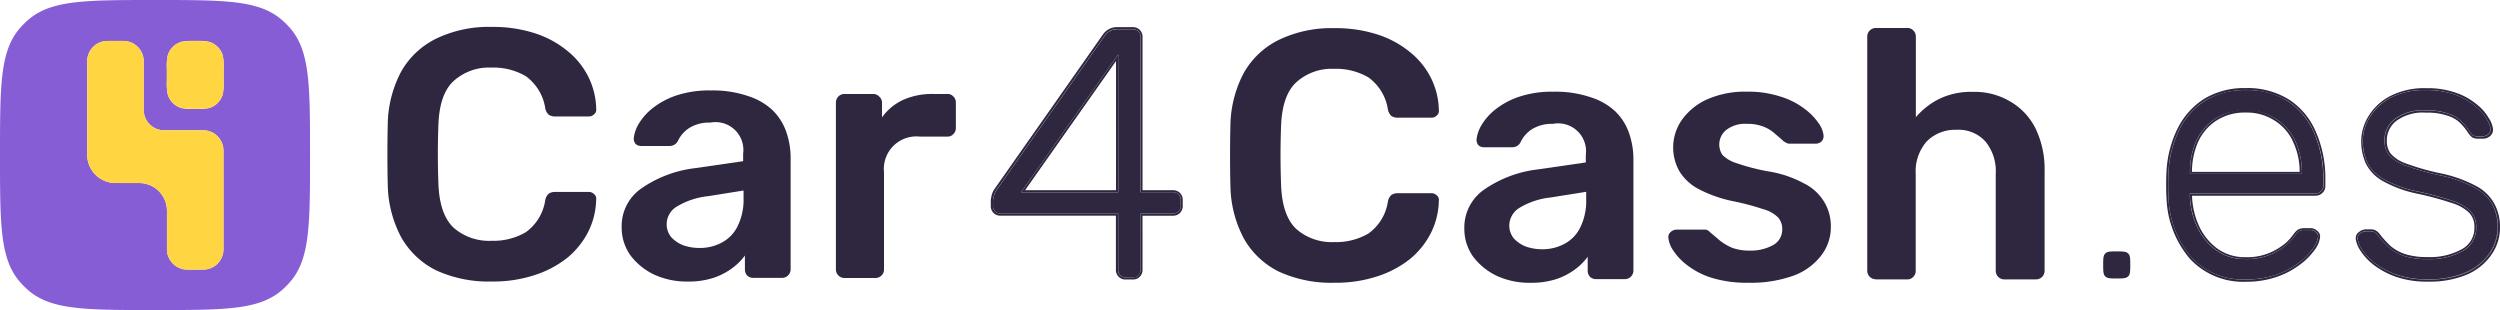
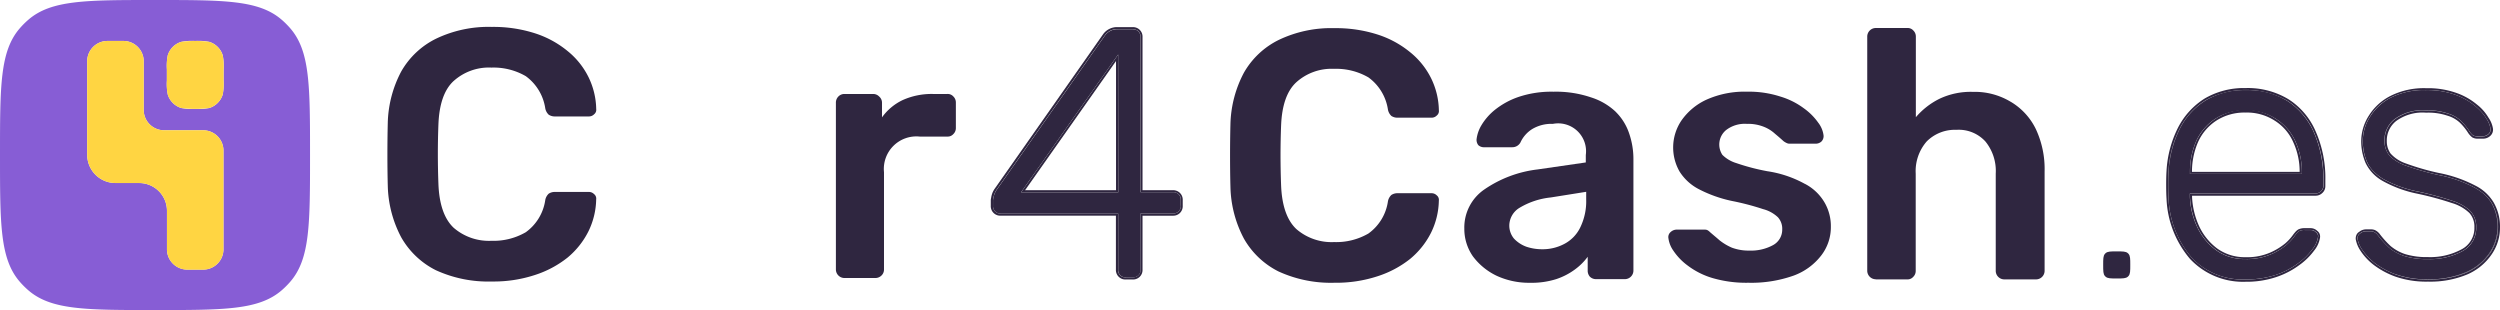
<svg xmlns="http://www.w3.org/2000/svg" id="Car4Cash_LogoPrincipal_Positivo" width="288" height="35.718" viewBox="0 0 288 35.718">
  <defs>
    <clipPath id="clip-path">
      <rect id="Rectángulo_1" data-name="Rectángulo 1" width="288" height="35.718" fill="none" />
    </clipPath>
  </defs>
  <g id="Grupo_1" data-name="Grupo 1" clip-path="url(#clip-path)">
    <path id="Trazado_1" data-name="Trazado 1" d="M32.431,2.258C29.8,0,25.817,0,17.858,0S5.919,0,3.285,2.258A9.839,9.839,0,0,0,2.258,3.285C0,5.919,0,9.9,0,17.859S0,29.8,2.258,32.433A9.839,9.839,0,0,0,3.285,33.46c2.634,2.258,6.614,2.258,14.573,2.258s11.939,0,14.573-2.258a9.839,9.839,0,0,0,1.027-1.028c2.258-2.634,2.258-6.614,2.258-14.574s0-11.94-2.258-14.574a9.839,9.839,0,0,0-1.027-1.028M25.745,21.086v7.627A2.344,2.344,0,0,1,23.4,31.058H21.577a2.344,2.344,0,0,1-2.344-2.345V24.285a3.2,3.2,0,0,0-3.2-3.2H13.3a3.261,3.261,0,0,1-3.256-3.256V7.063a2.344,2.344,0,0,1,2.344-2.345h1.823a2.344,2.344,0,0,1,2.344,2.345v5.6A2.344,2.344,0,0,0,18.9,15.008h4.5a2.344,2.344,0,0,1,2.344,2.345ZM25.76,9.277a6.233,6.233,0,0,1-.1,1.606A2.349,2.349,0,0,1,24.1,12.446a6.232,6.232,0,0,1-1.606.1,6.232,6.232,0,0,1-1.606-.1,2.349,2.349,0,0,1-1.563-1.563,6.233,6.233,0,0,1-.1-1.606V7.989a6.233,6.233,0,0,1,.1-1.606,2.349,2.349,0,0,1,1.563-1.563,6.232,6.232,0,0,1,1.606-.1,6.232,6.232,0,0,1,1.606.1,2.349,2.349,0,0,1,1.563,1.563,6.233,6.233,0,0,1,.1,1.606Z" fill="#875dd5" />
    <path id="Trazado_2" data-name="Trazado 2" d="M137.677,32.7a12.786,12.786,0,0,0-3.213,0,2.349,2.349,0,0,0-1.563,1.563,6.233,6.233,0,0,0-.1,1.606v1.288a6.233,6.233,0,0,0,.1,1.606,2.349,2.349,0,0,0,1.563,1.563,12.786,12.786,0,0,0,3.213,0,2.349,2.349,0,0,0,1.563-1.563,6.234,6.234,0,0,0,.1-1.606V35.871a6.234,6.234,0,0,0-.1-1.606,2.349,2.349,0,0,0-1.563-1.563" transform="translate(-113.582 -27.882)" fill="#ffd542" />
    <path id="Trazado_3" data-name="Trazado 3" d="M82.757,42.89h-4.5a2.344,2.344,0,0,1-2.344-2.345v-5.6A2.344,2.344,0,0,0,73.568,32.6H71.744A2.344,2.344,0,0,0,69.4,34.945V45.712a3.261,3.261,0,0,0,3.256,3.256h2.735a3.2,3.2,0,0,1,3.2,3.2V56.6a2.344,2.344,0,0,0,2.344,2.345h1.823A2.344,2.344,0,0,0,85.1,56.6V45.234a2.344,2.344,0,0,0-2.344-2.345" transform="translate(-59.357 -27.882)" fill="#ffd542" />
    <path id="Trazado_4" data-name="Trazado 4" d="M1677.037,200.3c-.232-.2-.579-.2-1.274-.2s-1.042,0-1.274.2l-.087.087c-.2.232-.2.579-.2,1.274s0,1.056.2,1.274l.087.087c.231.2.579.2,1.274.2s1.042,0,1.274-.2l.087-.087c.2-.232.2-.579.2-1.274s0-1.042-.2-1.274l-.087-.087" transform="translate(-1431.916 -171.141)" fill="#2f2640" />
    <path id="Trazado_5" data-name="Trazado 5" d="M316.027,27.638a6.072,6.072,0,0,1,4.356-1.549,7.4,7.4,0,0,1,3.951.984,5.6,5.6,0,0,1,2.243,3.662,1.34,1.34,0,0,0,.405.782,1.272,1.272,0,0,0,.738.2H331.6a.829.829,0,0,0,.608-.246.657.657,0,0,0,.246-.608,8.683,8.683,0,0,0-.9-3.7,8.966,8.966,0,0,0-2.4-2.981,11.369,11.369,0,0,0-3.748-2.041,15.649,15.649,0,0,0-4.978-.738,13.969,13.969,0,0,0-6.4,1.346,9.38,9.38,0,0,0-4.038,3.792,13.283,13.283,0,0,0-1.548,5.9c-.029,1.158-.043,2.388-.043,3.662s.014,2.475.043,3.589a13.283,13.283,0,0,0,1.548,5.948,9.452,9.452,0,0,0,3.994,3.792,14.471,14.471,0,0,0,6.44,1.3,15.243,15.243,0,0,0,4.978-.753,11.85,11.85,0,0,0,3.748-2,9.366,9.366,0,0,0,2.4-3.01,8.683,8.683,0,0,0,.9-3.7.657.657,0,0,0-.246-.608.829.829,0,0,0-.608-.246H327.72a1.272,1.272,0,0,0-.738.2,1.329,1.329,0,0,0-.405.782,5.524,5.524,0,0,1-2.243,3.662,7.4,7.4,0,0,1-3.951.984,6.2,6.2,0,0,1-4.356-1.505c-1.085-1.028-1.664-2.721-1.751-5.051s-.087-4.617,0-6.845c.087-2.33.666-4.009,1.751-5.007" transform="translate(-263.77 -18.303)" fill="#2f2640" />
-     <path id="Trazado_6" data-name="Trazado 6" d="M512.324,74.316a7.358,7.358,0,0,0-2.851-1.664A12.554,12.554,0,0,0,505.146,72a11.859,11.859,0,0,0-4.038.608,9.05,9.05,0,0,0-2.735,1.505,6.71,6.71,0,0,0-1.549,1.795,4.107,4.107,0,0,0-.535,1.592,1,1,0,0,0,.2.651.943.943,0,0,0,.695.246h3.227a1.063,1.063,0,0,0,.941-.535,3.593,3.593,0,0,1,1.346-1.549,4.317,4.317,0,0,1,2.4-.608,3.211,3.211,0,0,1,3.792,3.589v.854l-5.586.81a13.633,13.633,0,0,0-6.078,2.287,5.278,5.278,0,0,0-2.33,4.53,5.522,5.522,0,0,0,.984,3.184,7.375,7.375,0,0,0,2.735,2.243,8.92,8.92,0,0,0,3.835.81,9.272,9.272,0,0,0,3.01-.42,7.674,7.674,0,0,0,2.2-1.143,6.7,6.7,0,0,0,1.433-1.433v1.592a1.044,1.044,0,0,0,.246.695,1,1,0,0,0,.738.289h3.3a.988.988,0,0,0,.984-.984V79.815a9.058,9.058,0,0,0-.492-3.01,6.457,6.457,0,0,0-1.548-2.489M508.938,84.4a6.864,6.864,0,0,1-.695,3.256,4.207,4.207,0,0,1-1.838,1.881,5.317,5.317,0,0,1-2.562.608,5.685,5.685,0,0,1-1.794-.289,3.694,3.694,0,0,1-1.433-.941,2.345,2.345,0,0,1-.536-1.549,2.384,2.384,0,0,1,1.187-2,8.721,8.721,0,0,1,3.589-1.187l4.081-.651Z" transform="translate(-423.28 -61.58)" fill="#2f2640" />
    <path id="Trazado_7" data-name="Trazado 7" d="M678.236,74.8h-1.664a8.155,8.155,0,0,0-3.459.695,6.2,6.2,0,0,0-2.4,2V75.828a.936.936,0,0,0-.333-.738.95.95,0,0,0-.695-.289h-3.3a.95.95,0,0,0-.695.289,1,1,0,0,0-.289.738v19.19a.988.988,0,0,0,.984.984h3.531a1,1,0,0,0,.738-.289.951.951,0,0,0,.289-.695v-11.2a3.747,3.747,0,0,1,4.11-4.11h3.184a.863.863,0,0,0,.695-.289.95.95,0,0,0,.29-.695V75.784a.95.95,0,0,0-.29-.695.863.863,0,0,0-.695-.289" transform="translate(-569.106 -63.975)" fill="#2f2640" />
    <path id="Trazado_8" data-name="Trazado 8" d="M1003.006,41.663a.829.829,0,0,0-.608-.246H998.52a1.273,1.273,0,0,0-.738.2,1.329,1.329,0,0,0-.405.782,5.524,5.524,0,0,1-2.243,3.662,7.4,7.4,0,0,1-3.951.984,6.2,6.2,0,0,1-4.356-1.505c-1.085-1.028-1.664-2.721-1.751-5.051s-.087-4.617,0-6.845c.087-2.33.666-4.009,1.751-5.007a6.072,6.072,0,0,1,4.356-1.549,7.4,7.4,0,0,1,3.951.984,5.6,5.6,0,0,1,2.243,3.662,1.34,1.34,0,0,0,.405.782,1.273,1.273,0,0,0,.738.2h3.878a.829.829,0,0,0,.608-.246.656.656,0,0,0,.246-.608,8.683,8.683,0,0,0-.9-3.7,8.967,8.967,0,0,0-2.4-2.981,11.372,11.372,0,0,0-3.748-2.041,15.65,15.65,0,0,0-4.978-.738,13.969,13.969,0,0,0-6.4,1.346,9.379,9.379,0,0,0-4.037,3.792,13.279,13.279,0,0,0-1.548,5.9c-.029,1.158-.044,2.388-.044,3.662s.015,2.475.044,3.589a13.279,13.279,0,0,0,1.548,5.948,9.451,9.451,0,0,0,3.994,3.792,14.472,14.472,0,0,0,6.44,1.3,15.305,15.305,0,0,0,4.978-.753,11.853,11.853,0,0,0,3.748-2,9.367,9.367,0,0,0,2.4-3.01,8.683,8.683,0,0,0,.9-3.7.656.656,0,0,0-.246-.608" transform="translate(-837.494 -19.158)" fill="#2f2640" />
    <path id="Trazado_9" data-name="Trazado 9" d="M1183.138,75.316a7.358,7.358,0,0,0-2.851-1.664A12.555,12.555,0,0,0,1175.96,73a11.859,11.859,0,0,0-4.038.608,9.051,9.051,0,0,0-2.735,1.505,6.705,6.705,0,0,0-1.549,1.795,4.1,4.1,0,0,0-.536,1.592,1,1,0,0,0,.2.651.944.944,0,0,0,.695.246h3.213a1.063,1.063,0,0,0,.941-.535,3.592,3.592,0,0,1,1.346-1.549,4.317,4.317,0,0,1,2.4-.608,3.211,3.211,0,0,1,3.791,3.589v.854l-5.586.81a13.636,13.636,0,0,0-6.078,2.287,5.312,5.312,0,0,0-2.33,4.53,5.523,5.523,0,0,0,.984,3.184,7.373,7.373,0,0,0,2.735,2.243,8.919,8.919,0,0,0,3.835.81,9.425,9.425,0,0,0,3.025-.42,7.674,7.674,0,0,0,2.2-1.143,6.7,6.7,0,0,0,1.433-1.433v1.592a1.045,1.045,0,0,0,.246.695,1,1,0,0,0,.738.289h3.3a.988.988,0,0,0,.984-.984V80.815a9.065,9.065,0,0,0-.492-3.01,6.3,6.3,0,0,0-1.549-2.489m-3.4,10.087a6.868,6.868,0,0,1-.695,3.256,4.209,4.209,0,0,1-1.838,1.881,5.316,5.316,0,0,1-2.561.608,5.685,5.685,0,0,1-1.794-.289,3.694,3.694,0,0,1-1.433-.941,2.345,2.345,0,0,1-.536-1.549,2.417,2.417,0,0,1,1.187-2,8.721,8.721,0,0,1,3.589-1.187l4.081-.651Z" transform="translate(-997.004 -62.435)" fill="#2f2640" />
    <path id="Trazado_10" data-name="Trazado 10" d="M1343.8,83.623a12.79,12.79,0,0,0-4.327-1.462,24.7,24.7,0,0,1-3.589-.941,3.866,3.866,0,0,1-1.592-.941,2.155,2.155,0,0,1,.449-2.88,3.53,3.53,0,0,1,2.359-.695,4.893,4.893,0,0,1,1.954.333,4.153,4.153,0,0,1,1.3.81c.362.3.68.579.984.854a2.048,2.048,0,0,0,.333.2.745.745,0,0,0,.362.087h3.01a.986.986,0,0,0,.651-.246.877.877,0,0,0,.246-.738,3.011,3.011,0,0,0-.608-1.433,6.953,6.953,0,0,0-1.664-1.664,8.673,8.673,0,0,0-2.692-1.346,11.763,11.763,0,0,0-3.835-.564,10.726,10.726,0,0,0-4.732.941,7.142,7.142,0,0,0-2.851,2.4,5.555,5.555,0,0,0-.2,5.861,5.723,5.723,0,0,0,2.243,2.041,14.953,14.953,0,0,0,3.792,1.346,29.663,29.663,0,0,1,3.589.941,3.891,3.891,0,0,1,1.708.941,1.967,1.967,0,0,1,.492,1.389,2.02,2.02,0,0,1-1.1,1.838,5.271,5.271,0,0,1-2.648.608,5.572,5.572,0,0,1-2.041-.333,6.246,6.246,0,0,1-1.433-.854c-.376-.333-.752-.637-1.1-.941a1.177,1.177,0,0,0-.333-.246.87.87,0,0,0-.289-.043h-3.227a1.053,1.053,0,0,0-.694.289.759.759,0,0,0-.246.695,3.2,3.2,0,0,0,.564,1.433,6.86,6.86,0,0,0,1.635,1.708,8.95,8.95,0,0,0,2.807,1.433,13.761,13.761,0,0,0,4.2.564,14.548,14.548,0,0,0,5.224-.825,7.07,7.07,0,0,0,3.184-2.33,5.328,5.328,0,0,0,1.1-3.3,5.414,5.414,0,0,0-.695-2.735,5.6,5.6,0,0,0-2.287-2.2" transform="translate(-1135.87 -62.435)" fill="#2f2640" />
    <path id="Trazado_11" data-name="Trazado 11" d="M1502.927,30.8a7.981,7.981,0,0,0-4.327-1.143,8.4,8.4,0,0,0-3.907.81A8.6,8.6,0,0,0,1492,32.575V23.284a.951.951,0,0,0-.289-.695.864.864,0,0,0-.695-.289h-3.632a.988.988,0,0,0-.984.984V50.261a.988.988,0,0,0,.984.984v.014H1491a.863.863,0,0,0,.695-.289.95.95,0,0,0,.289-.695v-11.2a5.2,5.2,0,0,1,1.259-3.7,4.579,4.579,0,0,1,3.43-1.346,4.154,4.154,0,0,1,3.343,1.346,5.376,5.376,0,0,1,1.187,3.7v11.2a.988.988,0,0,0,.984.984h3.661a.988.988,0,0,0,.984-.984V38.827a10.852,10.852,0,0,0-1.013-4.892,7.423,7.423,0,0,0-2.895-3.141" transform="translate(-1271.294 -19.073)" fill="#2f2640" />
    <path id="Trazado_12" data-name="Trazado 12" d="M812.121,43.619v-.651a.846.846,0,0,0-.9-.9H807.49V24.2a.885.885,0,0,0-.246-.651.852.852,0,0,0-.331-.2,1.043,1.043,0,0,0-.306-.046h-1.679a1.747,1.747,0,0,0-1.519.695l-12.46,17.758a2.34,2.34,0,0,0-.362.782,2.967,2.967,0,0,0-.087.449v.637a.846.846,0,0,0,.9.9h13.516v6.455a.846.846,0,0,0,.9.9h.781a.846.846,0,0,0,.9-.9V44.516h3.734a.846.846,0,0,0,.9-.9m-7.207-1.534H793.727l11.187-15.876Z" transform="translate(-676.102 -19.928)" fill="#2f2640" />
    <path id="Trazado_13" data-name="Trazado 13" d="M823.987,59.276V43.4L812.8,59.276Zm-.246-.246H813.263l10.477-14.878Z" transform="translate(-695.175 -37.119)" fill="#2f2640" />
    <path id="Trazado_14" data-name="Trazado 14" d="M809.669,40.385h-3.488V22.743a1.091,1.091,0,0,0-1.143-1.143H803.36a1.971,1.971,0,0,0-1.708.8l-12.46,17.758a2.35,2.35,0,0,0-.405.868c-.029.116-.043.232-.058.3a1.142,1.142,0,0,0-.029.2v.651a1.091,1.091,0,0,0,1.143,1.143h13.271v6.209a1.091,1.091,0,0,0,1.143,1.143h.781a1.091,1.091,0,0,0,1.143-1.143V43.323h3.488a1.091,1.091,0,0,0,1.143-1.143v-.651a1.091,1.091,0,0,0-1.143-1.143m.926,1.78a.846.846,0,0,1-.9.9h-3.734v6.455a.846.846,0,0,1-.9.9h-.8v.014a.846.846,0,0,1-.9-.9V43.077H789.858a.846.846,0,0,1-.9-.9v-.666a2.959,2.959,0,0,1,.087-.449,2.342,2.342,0,0,1,.362-.782l12.46-17.758a1.747,1.747,0,0,1,1.52-.695h1.679a1.118,1.118,0,0,1,.306.061.809.809,0,0,1,.345.2.884.884,0,0,1,.246.651V40.617H809.7a.846.846,0,0,1,.9.9Z" transform="translate(-674.562 -18.474)" fill="#2f2640" />
    <path id="Trazado_15" data-name="Trazado 15" d="M791.4,164.6a.846.846,0,0,1-.9-.9v.014a.846.846,0,0,0,.9.9h13.516V164.6Z" transform="translate(-676.102 -140.009)" fill="#2f2640" />
    <path id="Trazado_16" data-name="Trazado 16" d="M892.676,176.355a.846.846,0,0,1-.9.9H891a.846.846,0,0,1-.9-.9v.014a.846.846,0,0,0,.9.9v-.014h.8a.846.846,0,0,0,.9-.9V169.9h-.015Z" transform="translate(-761.288 -145.311)" fill="#2f2640" />
    <path id="Trazado_17" data-name="Trazado 17" d="M933.715,153H933.7a.846.846,0,0,1,.9.9v.651a.846.846,0,0,1-.9.9h.015a.846.846,0,0,0,.9-.9V153.9a.846.846,0,0,0-.9-.9" transform="translate(-798.578 -130.857)" fill="#2f2640" />
    <path id="Trazado_18" data-name="Trazado 18" d="M904.49,24.47V42.343h.015V24.47a.885.885,0,0,0-.246-.651.81.81,0,0,0-.345-.2.85.85,0,0,1,.331.2.884.884,0,0,1,.246.651" transform="translate(-773.102 -20.201)" fill="#2f2640" />
    <path id="Trazado_19" data-name="Trazado 19" d="M1743.858,82.106a13.146,13.146,0,0,0-1.1-5.572,8.271,8.271,0,0,0-2.621-3.3c-.131-.095-.265-.186-.4-.273a8.82,8.82,0,0,0-4.819-1.259,8.67,8.67,0,0,0-4.573,1.172,8.094,8.094,0,0,0-3,3.271,12.609,12.609,0,0,0-1.3,4.848c-.029.405-.043.941-.043,1.621s.015,1.216.043,1.621a11.12,11.12,0,0,0,2.634,6.744q.14.154.286.3a8.086,8.086,0,0,0,5.937,2.234,11.047,11.047,0,0,0,3.444-.507,9.078,9.078,0,0,0,2.591-1.331,7.425,7.425,0,0,0,1.664-1.621,3.058,3.058,0,0,0,.651-1.418.561.561,0,0,0-.246-.564.829.829,0,0,0-.608-.246h-.651a1.241,1.241,0,0,0-.651.116.637.637,0,0,0-.169.124,3.561,3.561,0,0,0-.381.469,4.838,4.838,0,0,1-.74.821l-.171.163a7.4,7.4,0,0,1-1.867,1.129,6.926,6.926,0,0,1-2.88.521,5.59,5.59,0,0,1-3.357-1.013,6.994,6.994,0,0,1-2.185-2.663,9.018,9.018,0,0,1-.854-3.473v-.405h.015V83.6h14.428a.884.884,0,0,0,.651-.246.83.83,0,0,0,.275-.637Zm-2.46-.912v.174H1728.5v-.246a8.784,8.784,0,0,1,.724-3.56,6.157,6.157,0,0,1,2.185-2.547,6.1,6.1,0,0,1,3.488-.97h.015a6.126,6.126,0,0,1,3.488.97,6.052,6.052,0,0,1,2.229,2.547,8.322,8.322,0,0,1,.761,3.389c0,.057.005.113.006.171Z" transform="translate(-1476.22 -61.323)" fill="#2f2640" />
    <path id="Trazado_20" data-name="Trazado 20" d="M1881.185,92.931a10.609,10.609,0,0,0,3.647.564,10.736,10.736,0,0,0,4.414-.81,6.226,6.226,0,0,0,2.721-2.229,5.513,5.513,0,0,0,.275-5.659,4.165,4.165,0,0,0-1.078-1.252,6.651,6.651,0,0,0-.991-.644,14.831,14.831,0,0,0-4.1-1.418,31.528,31.528,0,0,1-3.893-1.129,4.832,4.832,0,0,1-1.691-1.055,2.054,2.054,0,0,1-.147-.176,2.72,2.72,0,0,1-.492-1.577,3.1,3.1,0,0,1,1.172-2.5,5.383,5.383,0,0,1,3.6-1.013,7.1,7.1,0,0,1,2.547.362,3.829,3.829,0,0,1,1.534.883l.008.008.006.006c.035.035.066.071.1.106.057.06.116.119.171.181l.01.013a6.294,6.294,0,0,1,.51.649c.061.088.122.177.179.267.03.046.062.091.1.134a2.378,2.378,0,0,0,.252.257.928.928,0,0,0,.521.116h.608a.985.985,0,0,0,.651-.246.706.706,0,0,0,.246-.651,3.02,3.02,0,0,0-.492-1.172,4.1,4.1,0,0,0-.365-.528,6.878,6.878,0,0,0-.922-.905,7.632,7.632,0,0,0-2.316-1.288,9.514,9.514,0,0,0-3.357-.521,8.353,8.353,0,0,0-4.052.883,6.046,6.046,0,0,0-2.388,2.229,5.306,5.306,0,0,0-.81,2.75,6.162,6.162,0,0,0,.492,2.417,3.66,3.66,0,0,0,.694,1.029,5.707,5.707,0,0,0,1.115.9,13.44,13.44,0,0,0,3.936,1.447,37.177,37.177,0,0,1,4.052,1.085,5.491,5.491,0,0,1,1.958,1.057,2.349,2.349,0,0,1,.169.173,2.557,2.557,0,0,1,.651,1.824,2.992,2.992,0,0,1-1.577,2.75,7.789,7.789,0,0,1-4.009.926,8.6,8.6,0,0,1-2.72-.362,6.225,6.225,0,0,1-.973-.436,4.36,4.36,0,0,1-.583-.385h0c-.029-.022-.056-.046-.083-.069s-.065-.052-.1-.079q-.177-.166-.342-.332a9.6,9.6,0,0,1-.888-1.014c-.043-.056-.084-.107-.125-.153a1.16,1.16,0,0,0-.353-.282.84.84,0,0,0-.405-.087h-.608a1.063,1.063,0,0,0-.608.246.649.649,0,0,0-.289.651,3.2,3.2,0,0,0,.492,1.172,6.758,6.758,0,0,0,1.089,1.253c.114.1.232.207.358.31a9.433,9.433,0,0,0,2.475,1.331" transform="translate(-1605.168 -61.323)" fill="#2f2640" />
    <path id="Trazado_21" data-name="Trazado 21" d="M1755.5,91.419a5.964,5.964,0,0,0-2.229-2.547,6.254,6.254,0,0,0-9.146,2.547,8.615,8.615,0,0,0-.724,3.633v.159h12.88v-.159c0-.082,0-.162-.006-.243a8.284,8.284,0,0,0-.776-3.389m-11.881,3.56a8.53,8.53,0,0,1,.709-3.459,5.782,5.782,0,0,1,2.1-2.446,5.979,5.979,0,0,1,3.357-.926,5.865,5.865,0,0,1,3.357.926,5.56,5.56,0,0,1,2.127,2.446,8.088,8.088,0,0,1,.753,3.459Z" transform="translate(-1491.102 -75.181)" fill="#2f2640" />
    <path id="Trazado_22" data-name="Trazado 22" d="M1891.2,83.442A5.137,5.137,0,0,0,1889,81.4a15.139,15.139,0,0,0-4.153-1.433A28.539,28.539,0,0,1,1881,78.854a4.121,4.121,0,0,1-1.722-1.129,2.432,2.432,0,0,1-.434-1.433,2.848,2.848,0,0,1,1.085-2.316,5.155,5.155,0,0,1,3.445-.955,6.888,6.888,0,0,1,2.46.347,3.56,3.56,0,0,1,1.447.825,6.556,6.556,0,0,1,.941,1.172,2.153,2.153,0,0,0,.42.463l.014.014.015.014a1.208,1.208,0,0,0,.651.159h.608a1.2,1.2,0,0,0,.811-.3.957.957,0,0,0,.333-.854,3.067,3.067,0,0,0-.521-1.274,5.353,5.353,0,0,0-1.346-1.52,7.547,7.547,0,0,0-2.374-1.331,9.728,9.728,0,0,0-3.444-.535,8.533,8.533,0,0,0-4.168.912,6.327,6.327,0,0,0-2.489,2.316,5.526,5.526,0,0,0-.839,2.866,6.361,6.361,0,0,0,.507,2.518,4.724,4.724,0,0,0,1.91,2.041,13.807,13.807,0,0,0,4.009,1.491,36.347,36.347,0,0,1,4.023,1.085,4.919,4.919,0,0,1,2.012,1.143,2.313,2.313,0,0,1,.579,1.65,2.755,2.755,0,0,1-1.462,2.533,7.6,7.6,0,0,1-3.893.9,8.473,8.473,0,0,1-2.634-.347,5.2,5.2,0,0,1-1.664-.926,10.934,10.934,0,0,1-1.187-1.3,1.593,1.593,0,0,0-.579-.521,1.131,1.131,0,0,0-.507-.1h-.608a1.284,1.284,0,0,0-.738.289.779.779,0,0,0-.319.362,1.01,1.01,0,0,0-.072.507,3.4,3.4,0,0,0,.521,1.274,6.739,6.739,0,0,0,1.505,1.635,9.47,9.47,0,0,0,2.533,1.375,10.822,10.822,0,0,0,3.762.579,11.041,11.041,0,0,0,4.515-.825,6.519,6.519,0,0,0,2.807-2.3,5.427,5.427,0,0,0,.97-3.126,5.568,5.568,0,0,0-.68-2.779m-.478,5.774a6.429,6.429,0,0,1-2.721,2.229,11.25,11.25,0,0,1-4.443.782,10.61,10.61,0,0,1-3.647-.564,9.442,9.442,0,0,1-2.475-1.331c-.132-.108-.254-.217-.373-.325a6.288,6.288,0,0,1-1.1-1.267,3.207,3.207,0,0,1-.492-1.172.65.65,0,0,1,.289-.651,1.065,1.065,0,0,1,.608-.246h.607a.841.841,0,0,1,.406.087,1.044,1.044,0,0,1,.367.3c.045.049.092.105.139.167a9.536,9.536,0,0,0,.874,1q.159.159.327.317c.035.032.073.063.11.094s.054.046.083.069h0a4.641,4.641,0,0,0,.583.385,6.07,6.07,0,0,0,.958.421,8.662,8.662,0,0,0,2.721.362,7.79,7.79,0,0,0,4.009-.926,2.992,2.992,0,0,0,1.577-2.75,2.559,2.559,0,0,0-.651-1.824c-.047-.054-.1-.107-.154-.159a5.549,5.549,0,0,0-1.944-1.043,37.193,37.193,0,0,0-4.052-1.085,13.86,13.86,0,0,1-3.936-1.447,5.705,5.705,0,0,1-1.13-.911,3.68,3.68,0,0,1-.708-1.043,5.872,5.872,0,0,1-.492-2.417,5.266,5.266,0,0,1,.811-2.75,5.847,5.847,0,0,1,2.388-2.229,8.352,8.352,0,0,1,4.052-.883,9.514,9.514,0,0,1,3.357.521,7.451,7.451,0,0,1,2.315,1.288,6.194,6.194,0,0,1,.937.92,3.957,3.957,0,0,1,.38.542,2.858,2.858,0,0,1,.492,1.172.721.721,0,0,1-.246.651.985.985,0,0,1-.651.246h-.608a1.069,1.069,0,0,1-.521-.116,1.572,1.572,0,0,1-.266-.271,1.482,1.482,0,0,1-.11-.148c-.052-.086-.108-.169-.165-.253a7.03,7.03,0,0,0-.509-.649l-.011-.013c-.055-.061-.113-.121-.17-.181-.036-.037-.07-.075-.106-.112a3.772,3.772,0,0,0-1.528-.877,7.15,7.15,0,0,0-2.547-.362,5.383,5.383,0,0,0-3.6,1.013,3.1,3.1,0,0,0-1.172,2.5,2.62,2.62,0,0,0,.492,1.577,1.881,1.881,0,0,0,.133.161,4.874,4.874,0,0,0,1.677,1.04,31.539,31.539,0,0,0,3.893,1.129,14.836,14.836,0,0,1,4.1,1.418,6.536,6.536,0,0,1,1.006.658,4.223,4.223,0,0,1,1.121,1.3,5.513,5.513,0,0,1-.275,5.659" transform="translate(-1603.884 -60.04)" fill="#2f2640" />
    <path id="Trazado_23" data-name="Trazado 23" d="M1738.4,71.388a9.04,9.04,0,0,0-4.949-1.288,8.921,8.921,0,0,0-4.7,1.2,8.578,8.578,0,0,0-3.083,3.372,12.621,12.621,0,0,0-1.317,4.935c-.029.42-.043.955-.043,1.635s.015,1.23.043,1.635a11.36,11.36,0,0,0,2.692,6.889,8.361,8.361,0,0,0,6.411,2.648,10.8,10.8,0,0,0,3.516-.535,9.587,9.587,0,0,0,2.663-1.375,7.508,7.508,0,0,0,1.708-1.664,3.141,3.141,0,0,0,.695-1.534.906.906,0,0,0-.058-.434.876.876,0,0,0-.275-.333,1.1,1.1,0,0,0-.767-.3h-.651a1.664,1.664,0,0,0-.753.145,1.518,1.518,0,0,0-.3.246,4.456,4.456,0,0,0-.348.434,5.588,5.588,0,0,1-.854.926,7.415,7.415,0,0,1-1.794,1.085,6.622,6.622,0,0,1-2.779.507,5.429,5.429,0,0,1-3.227-.97,6.783,6.783,0,0,1-2.113-2.576,9.1,9.1,0,0,1-.825-3.372V82.5h14.182a1.089,1.089,0,0,0,.81-.3,1.046,1.046,0,0,0,.362-.825v-.608a13.276,13.276,0,0,0-1.114-5.673,8.224,8.224,0,0,0-3.125-3.7m4.023,9.943a.813.813,0,0,1-.29.651h0l-.014.014a.885.885,0,0,1-.652.246H1727.05v.391a9.3,9.3,0,0,0,.854,3.473,7,7,0,0,0,2.185,2.663,5.561,5.561,0,0,0,3.357,1.013,6.926,6.926,0,0,0,2.88-.521,7.4,7.4,0,0,0,1.867-1.129l.156-.148a5.561,5.561,0,0,0,.726-.807,3.47,3.47,0,0,1,.4-.484.686.686,0,0,1,.183-.138,1.452,1.452,0,0,1,.651-.116h.651a.829.829,0,0,1,.608.246.561.561,0,0,1,.246.564,3.054,3.054,0,0,1-.652,1.418A7.767,7.767,0,0,1,1739.5,90.3a8.882,8.882,0,0,1-2.59,1.331,10.689,10.689,0,0,1-3.444.521,8.082,8.082,0,0,1-5.951-2.248q-.154-.152-.3-.314a11.156,11.156,0,0,1-2.634-6.744c-.029-.405-.044-.941-.044-1.621s.015-1.216.044-1.621a12.119,12.119,0,0,1,1.3-4.848,8.194,8.194,0,0,1,3-3.271,9.681,9.681,0,0,1,9.392.087c.143.091.282.188.418.287a8.122,8.122,0,0,1,2.635,3.316,12.927,12.927,0,0,1,1.1,5.572Z" transform="translate(-1474.766 -59.955)" fill="#2f2640" />
    <path id="Trazado_24" data-name="Trazado 24" d="M1725.958,84.148c-.029-.405-.043-.941-.043-1.621s.014-1.216.043-1.621a12.613,12.613,0,0,1,1.3-4.848,8.1,8.1,0,0,1,3-3.271,8.669,8.669,0,0,1,4.573-1.172,8.819,8.819,0,0,1,4.819,1.259c.138.086.272.178.4.273-.136-.1-.275-.2-.417-.287a9.681,9.681,0,0,0-9.392-.087,8.194,8.194,0,0,0-3,3.271,12.119,12.119,0,0,0-1.3,4.848c-.029.405-.043.941-.043,1.621s.015,1.216.043,1.621a11.159,11.159,0,0,0,2.634,6.744q.147.162.3.314c-.1-.1-.193-.2-.286-.3a11.12,11.12,0,0,1-2.634-6.744" transform="translate(-1476.134 -61.238)" fill="#2f2640" />
-     <path id="Trazado_25" data-name="Trazado 25" d="M1832.365,135.862v-.072c0-.058,0-.114-.006-.171,0,.081.006.161.006.243" transform="translate(-1567.187 -115.992)" fill="#2f2640" />
+     <path id="Trazado_25" data-name="Trazado 25" d="M1832.365,135.862v-.072" transform="translate(-1567.187 -115.992)" fill="#2f2640" />
    <path id="Trazado_26" data-name="Trazado 26" d="M1743.3,152.447v.014h14.414a.884.884,0,0,0,.651-.246l.014-.014a.885.885,0,0,1-.651.246Z" transform="translate(-1491.016 -130.174)" fill="#2f2640" />
    <path id="Trazado_27" data-name="Trazado 27" d="M1822.124,185.226a3.582,3.582,0,0,1,.381-.469,3.491,3.491,0,0,0-.4.484,5.561,5.561,0,0,1-.726.807,4.868,4.868,0,0,0,.741-.821" transform="translate(-1557.799 -158.018)" fill="#2f2640" />
    <path id="Trazado_28" data-name="Trazado 28" d="M1743.3,138.4v.014h12.894V138.4H1743.3Z" transform="translate(-1491.016 -118.37)" fill="#2f2640" />
    <path id="Trazado_29" data-name="Trazado 29" d="M1743.315,95.049a8.619,8.619,0,0,1,.724-3.633A5.991,5.991,0,0,1,1749.7,87.9h-.007a6.092,6.092,0,0,0-3.487.97,6.154,6.154,0,0,0-2.185,2.547,8.784,8.784,0,0,0-.724,3.56v.232h.014Z" transform="translate(-1491.016 -75.179)" fill="#2f2640" />
    <path id="Trazado_30" data-name="Trazado 30" d="M1898.2,139.437a37.174,37.174,0,0,0-4.052-1.085,13.435,13.435,0,0,1-3.936-1.447,5.722,5.722,0,0,1-1.115-.9,5.694,5.694,0,0,0,1.129.911,13.865,13.865,0,0,0,3.936,1.447,37.153,37.153,0,0,1,4.052,1.085,5.548,5.548,0,0,1,1.944,1.043,5.493,5.493,0,0,0-1.958-1.057" transform="translate(-1615.713 -116.324)" fill="#2f2640" />
    <path id="Trazado_31" data-name="Trazado 31" d="M1893.45,187.811a9.49,9.49,0,0,1-.874-1c-.048-.062-.094-.118-.14-.167.04.046.082.1.125.153a9.52,9.52,0,0,0,.888,1.014" transform="translate(-1618.571 -159.632)" fill="#2f2640" />
    <path id="Trazado_32" data-name="Trazado 32" d="M1969.038,92.154a.707.707,0,0,1-.246.651.985.985,0,0,1-.651.246h-.608a.93.93,0,0,1-.521-.116,2.4,2.4,0,0,1-.252-.257,1.58,1.58,0,0,0,.266.271,1.069,1.069,0,0,0,.521.116h.607a.986.986,0,0,0,.652-.246.721.721,0,0,0,.246-.651A2.858,2.858,0,0,0,1968.56,91a4,4,0,0,0-.38-.542,4.071,4.071,0,0,1,.365.528,3.01,3.01,0,0,1,.492,1.172" transform="translate(-1682.138 -77.363)" fill="#2f2640" />
    <path id="Trazado_33" data-name="Trazado 33" d="M1901.659,154.844a4.23,4.23,0,0,0-1.122-1.3,4.165,4.165,0,0,1,1.078,1.252,5.513,5.513,0,0,1-.275,5.659,6.225,6.225,0,0,1-2.72,2.229,10.738,10.738,0,0,1-4.414.81,10.607,10.607,0,0,1-3.647-.564,9.443,9.443,0,0,1-2.475-1.331c-.126-.1-.244-.207-.358-.31.118.108.24.216.372.325a9.438,9.438,0,0,0,2.475,1.331,10.607,10.607,0,0,0,3.647.564,11.252,11.252,0,0,0,4.443-.781,6.427,6.427,0,0,0,2.721-2.229,5.513,5.513,0,0,0,.275-5.659" transform="translate(-1614.542 -131.326)" fill="#2f2640" />
    <path id="Trazado_34" data-name="Trazado 34" d="M1903.047,198.029a4.34,4.34,0,0,0,.582.385,4.617,4.617,0,0,1-.582-.385" transform="translate(-1627.645 -169.37)" fill="#2f2640" />
    <path id="Trazado_35" data-name="Trazado 35" d="M1902.462,197.547l.083.069c-.028-.022-.055-.046-.083-.069" transform="translate(-1627.145 -168.957)" fill="#2f2640" />
    <path id="Trazado_36" data-name="Trazado 36" d="M1905.423,88.162a7.1,7.1,0,0,0-2.548-.362,5.381,5.381,0,0,0-3.6,1.013,3.1,3.1,0,0,0-1.173,2.5,2.721,2.721,0,0,0,.492,1.577,2.062,2.062,0,0,0,.147.176c-.049-.053-.093-.107-.133-.161a2.62,2.62,0,0,1-.492-1.577,3.1,3.1,0,0,1,1.172-2.5,5.384,5.384,0,0,1,3.6-1.013,7.149,7.149,0,0,1,2.547.362,3.765,3.765,0,0,1,1.528.877l-.008-.008a3.825,3.825,0,0,0-1.533-.883" transform="translate(-1623.414 -75.093)" fill="#2f2640" />
    <path id="Trazado_37" data-name="Trazado 37" d="M1961.853,99.216a6.24,6.24,0,0,0-.509-.649,7.016,7.016,0,0,1,.509.649" transform="translate(-1677.505 -84.302)" fill="#2f2640" />
    <path id="Trazado_38" data-name="Trazado 38" d="M1960.26,97.411c-.055-.061-.113-.121-.17-.18.057.06.116.119.17.18" transform="translate(-1676.433 -83.159)" fill="#2f2640" />
  </g>
</svg>